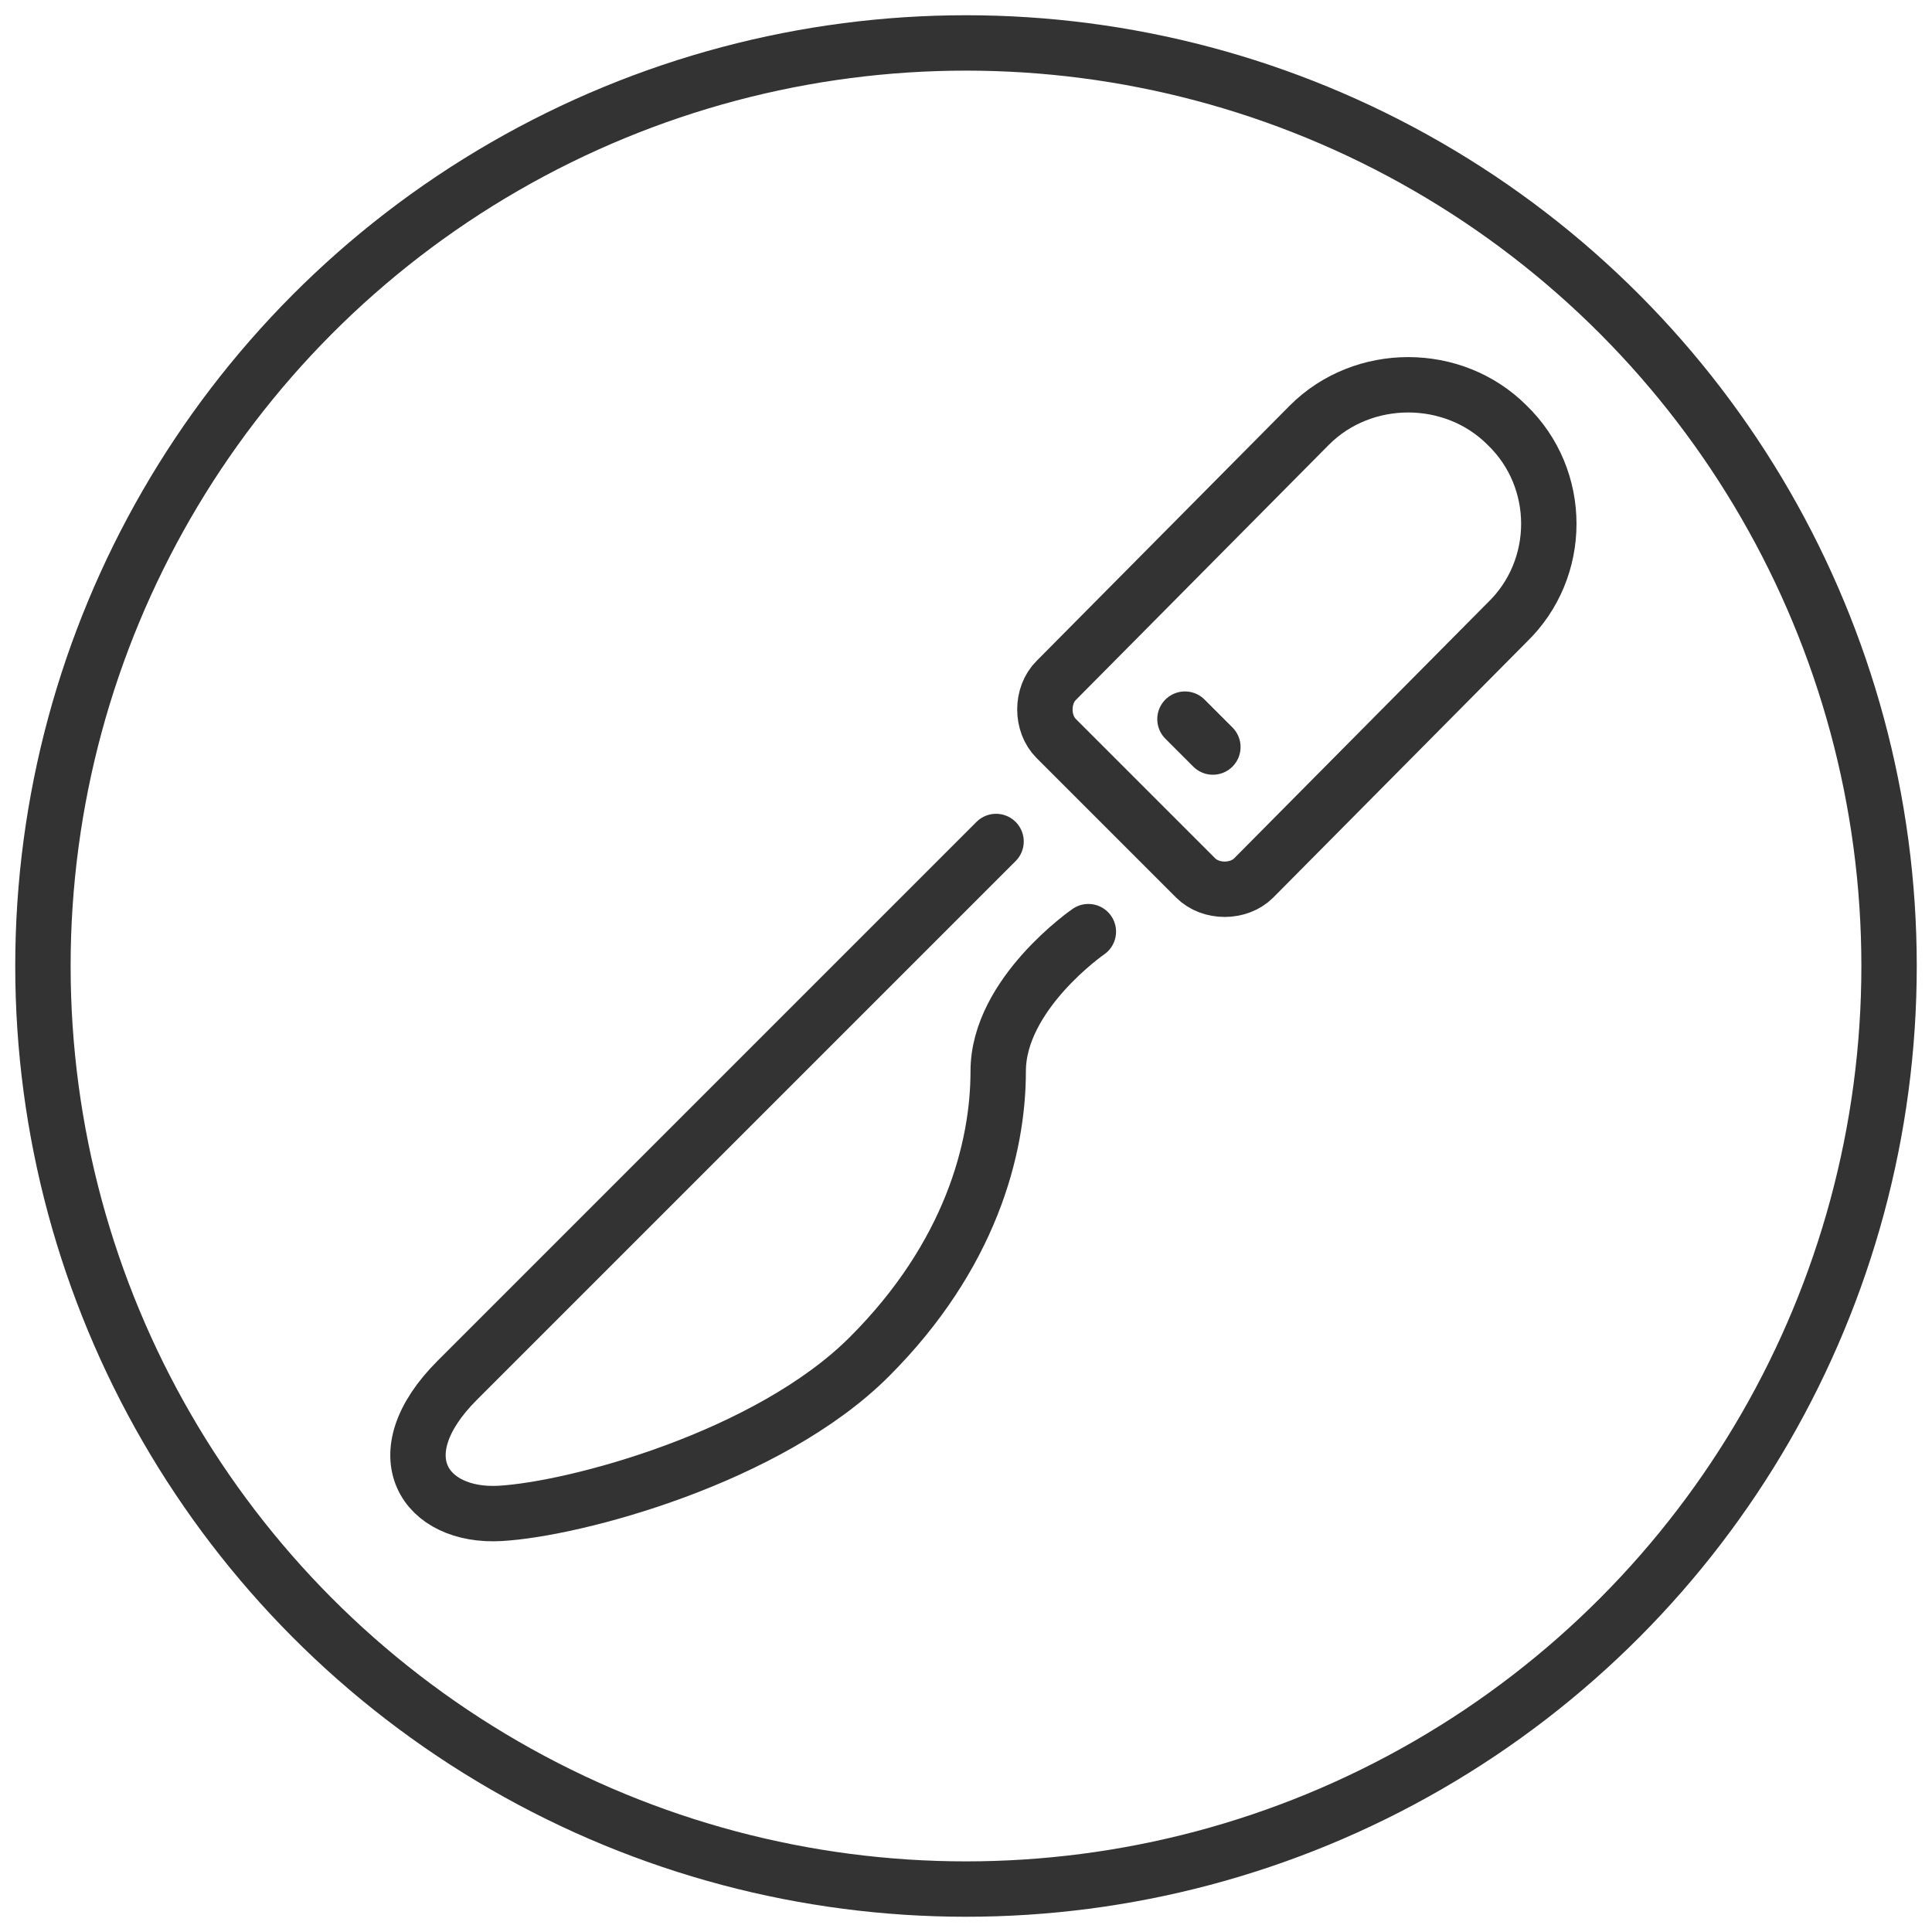
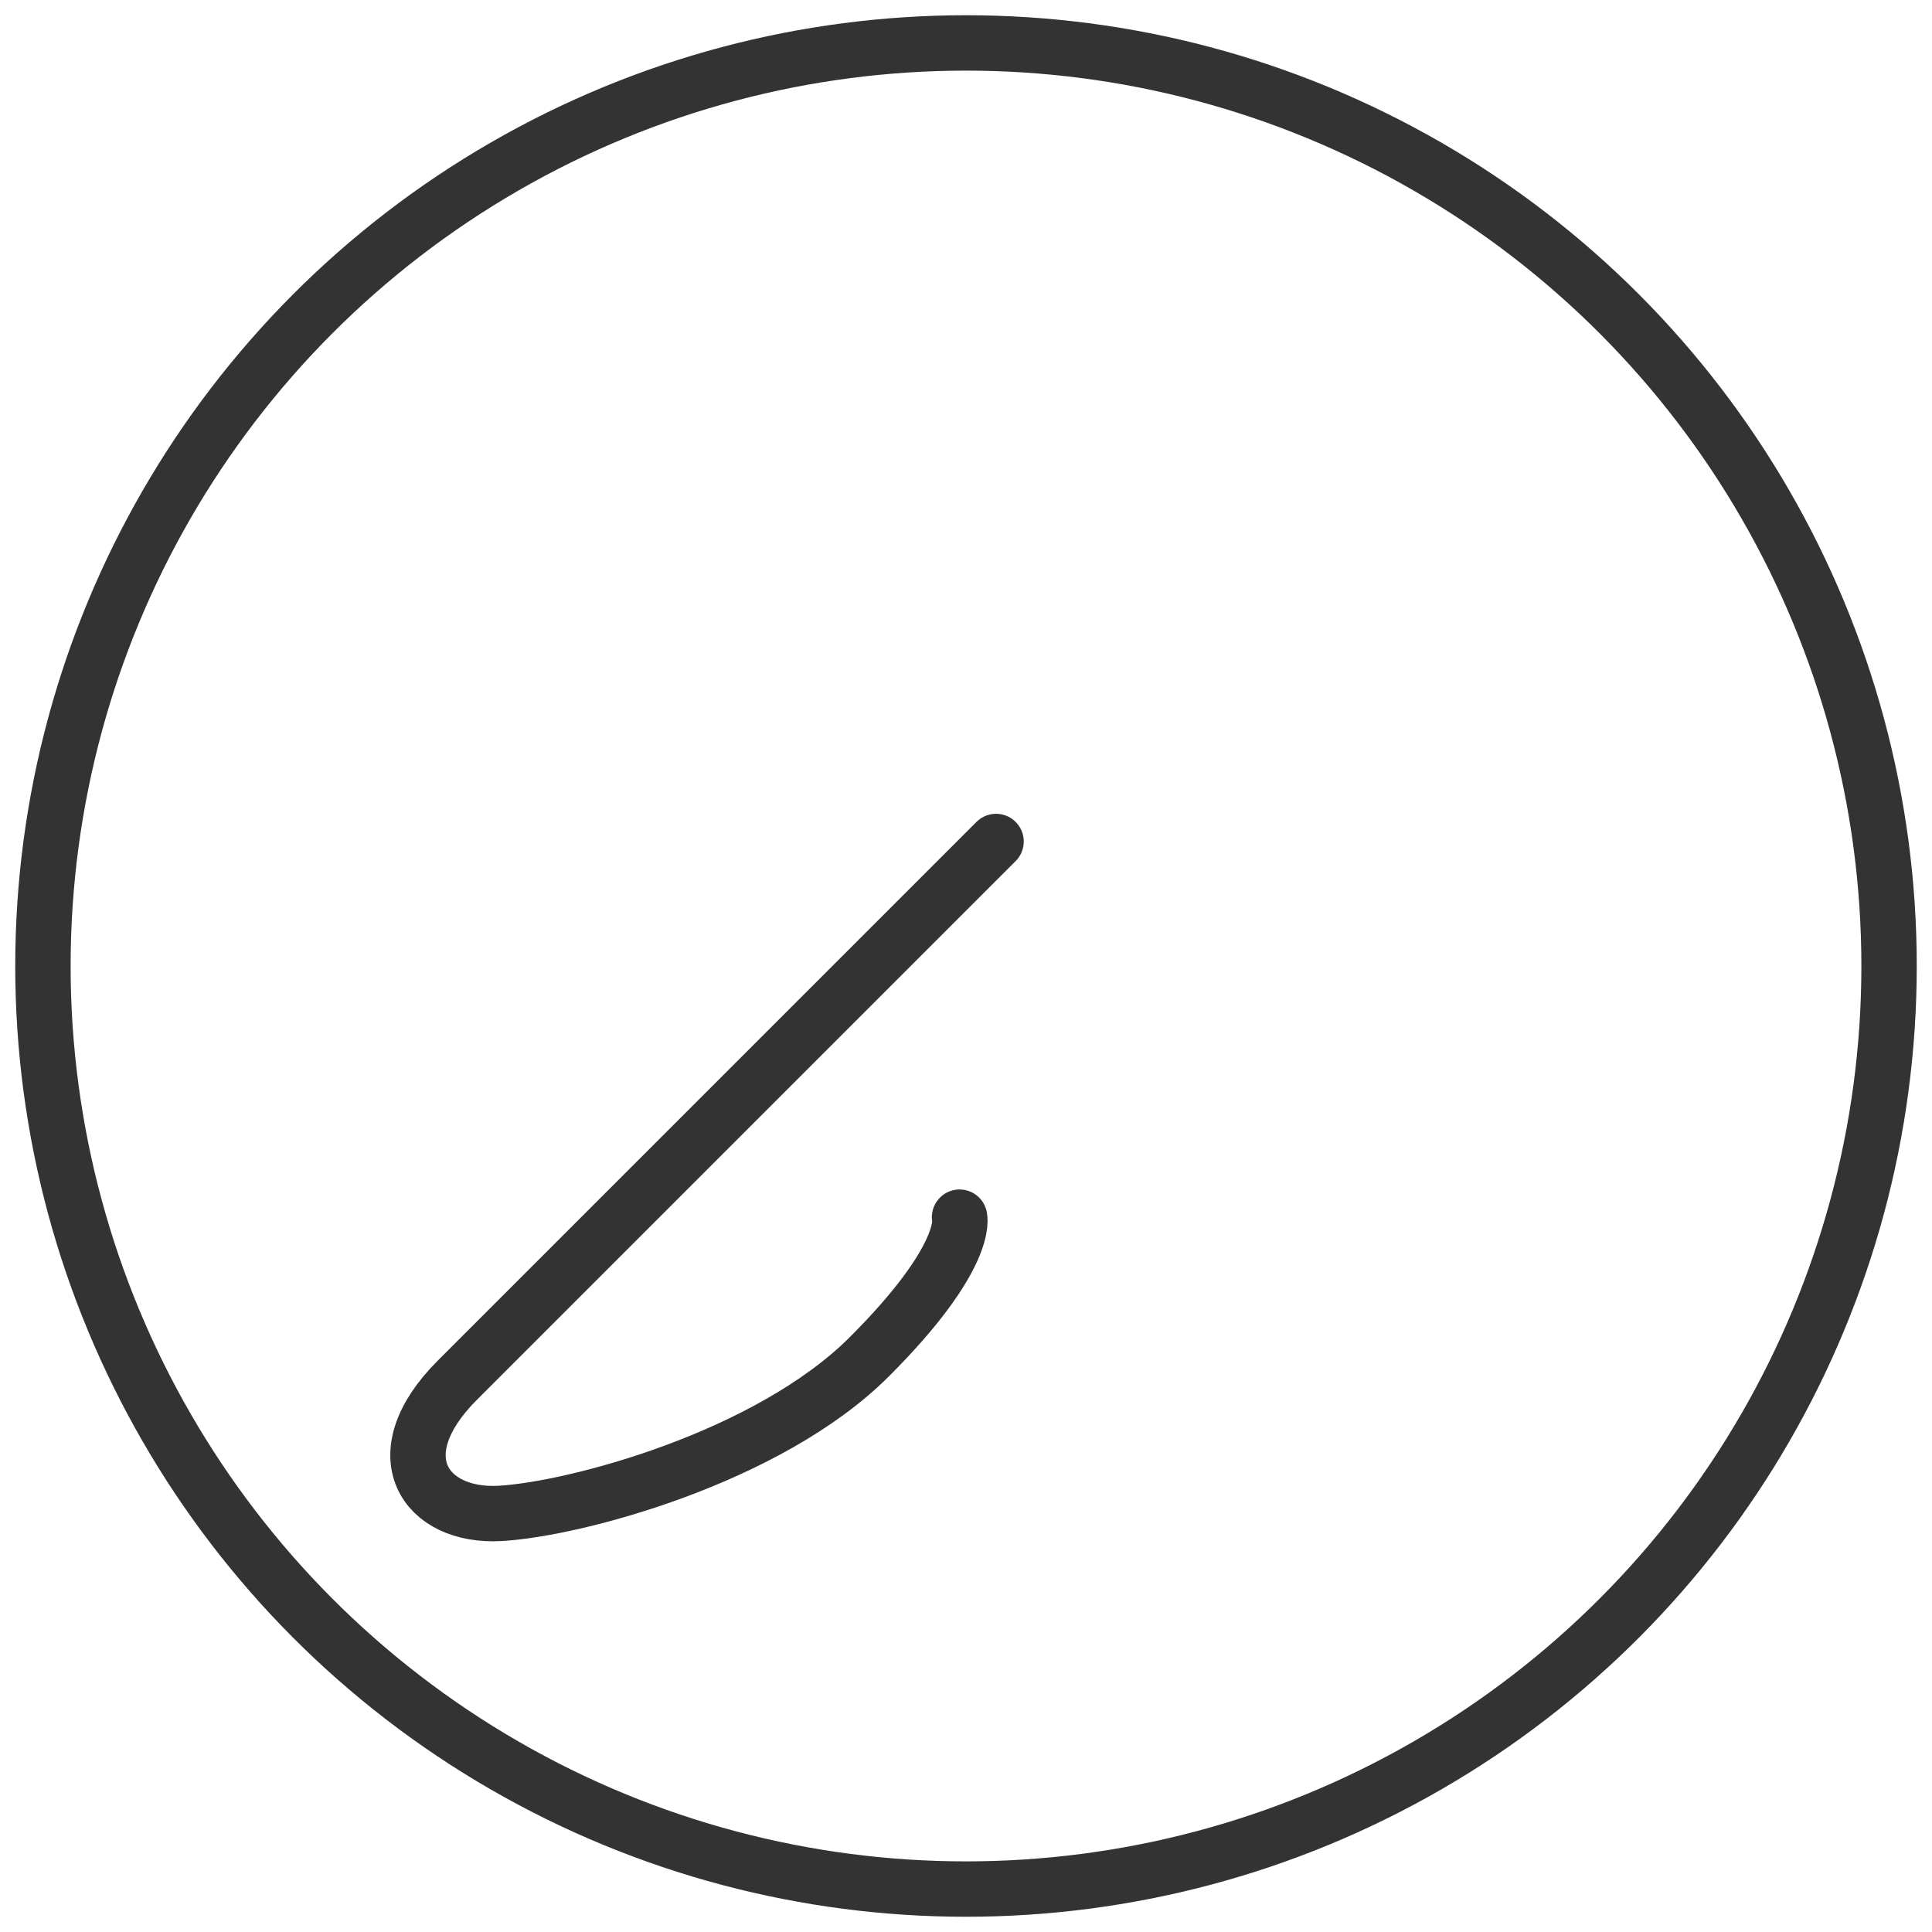
<svg xmlns="http://www.w3.org/2000/svg" version="1.1" x="0px" y="0px" viewBox="0 0 90 90" style="enable-background:new 0 0 90 90;" xml:space="preserve">
  <style type="text/css">
	.st0{fill:none;stroke:#333333;stroke-width:2.58;stroke-linecap:round;stroke-linejoin:round;}
</style>
  <circle class="st0" cx="45" cy="45" r="43" />
-   <path class="st0" d="M46.4,39.2c0,0-22.6,22.6-25.1,25.1c-3.5,3.5-1.5,6.4,2,6.2s12.5-2.6,17.2-7.3s6-9.7,6-13.3s4.2-6.5,4.2-6.5" />
-   <path class="st0" d="M70.2,29L58.4,40.9c-0.7,0.7-2,0.7-2.7,0l-6.5-6.5c-0.7-0.7-0.7-2,0-2.7L61,19.8c2.5-2.5,6.7-2.5,9.2,0  C72.8,22.3,72.8,26.5,70.2,29z" />
-   <line class="st0" x1="56.5" y1="34.8" x2="55.2" y2="33.5" />
+   <path class="st0" d="M46.4,39.2c0,0-22.6,22.6-25.1,25.1c-3.5,3.5-1.5,6.4,2,6.2s12.5-2.6,17.2-7.3s4.2-6.5,4.2-6.5" />
</svg>